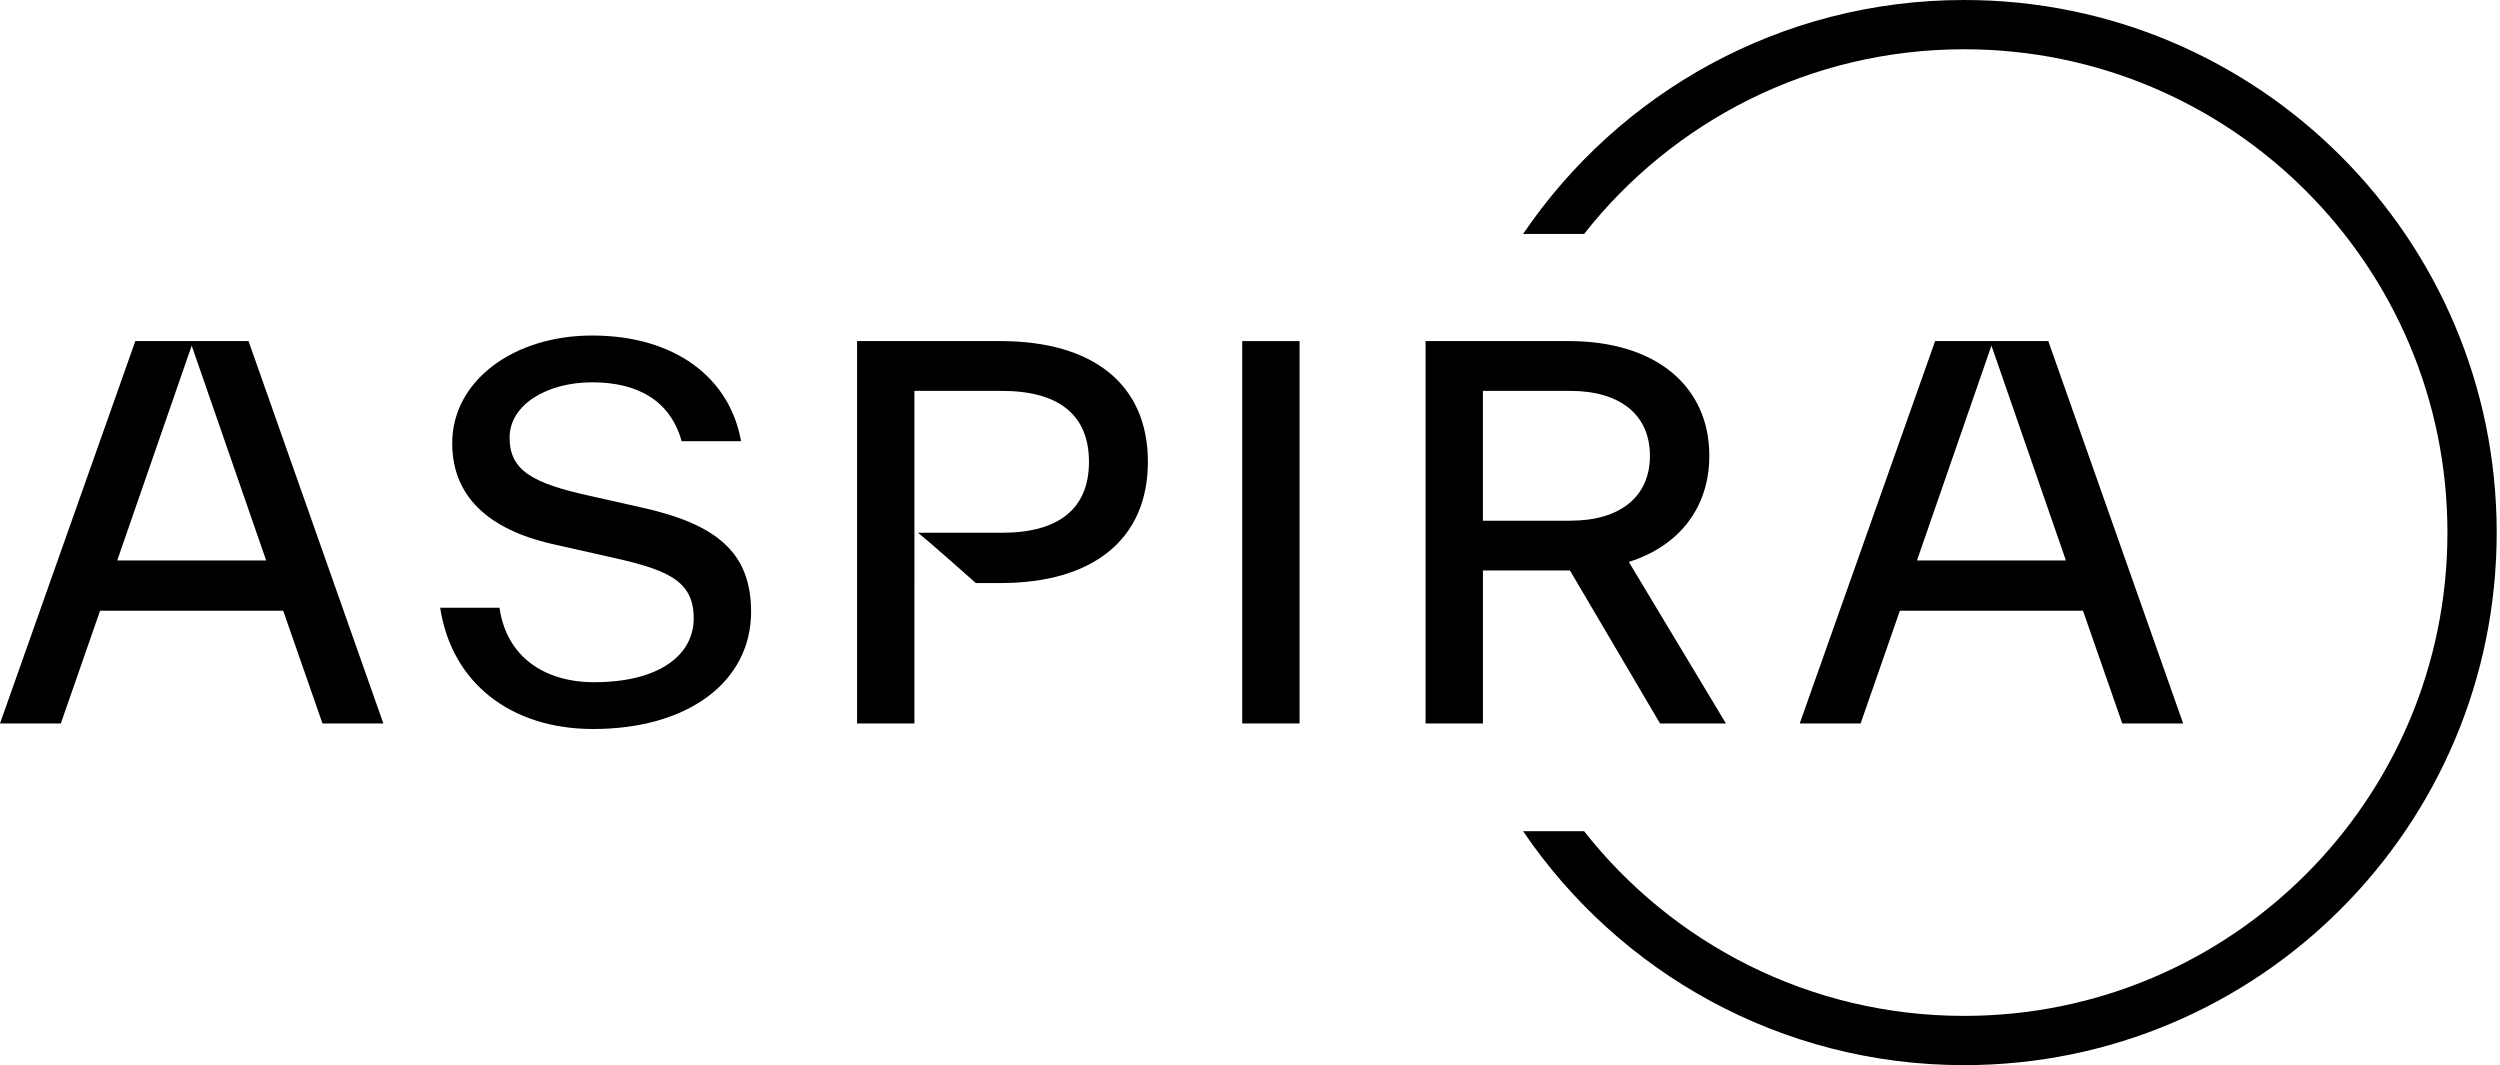
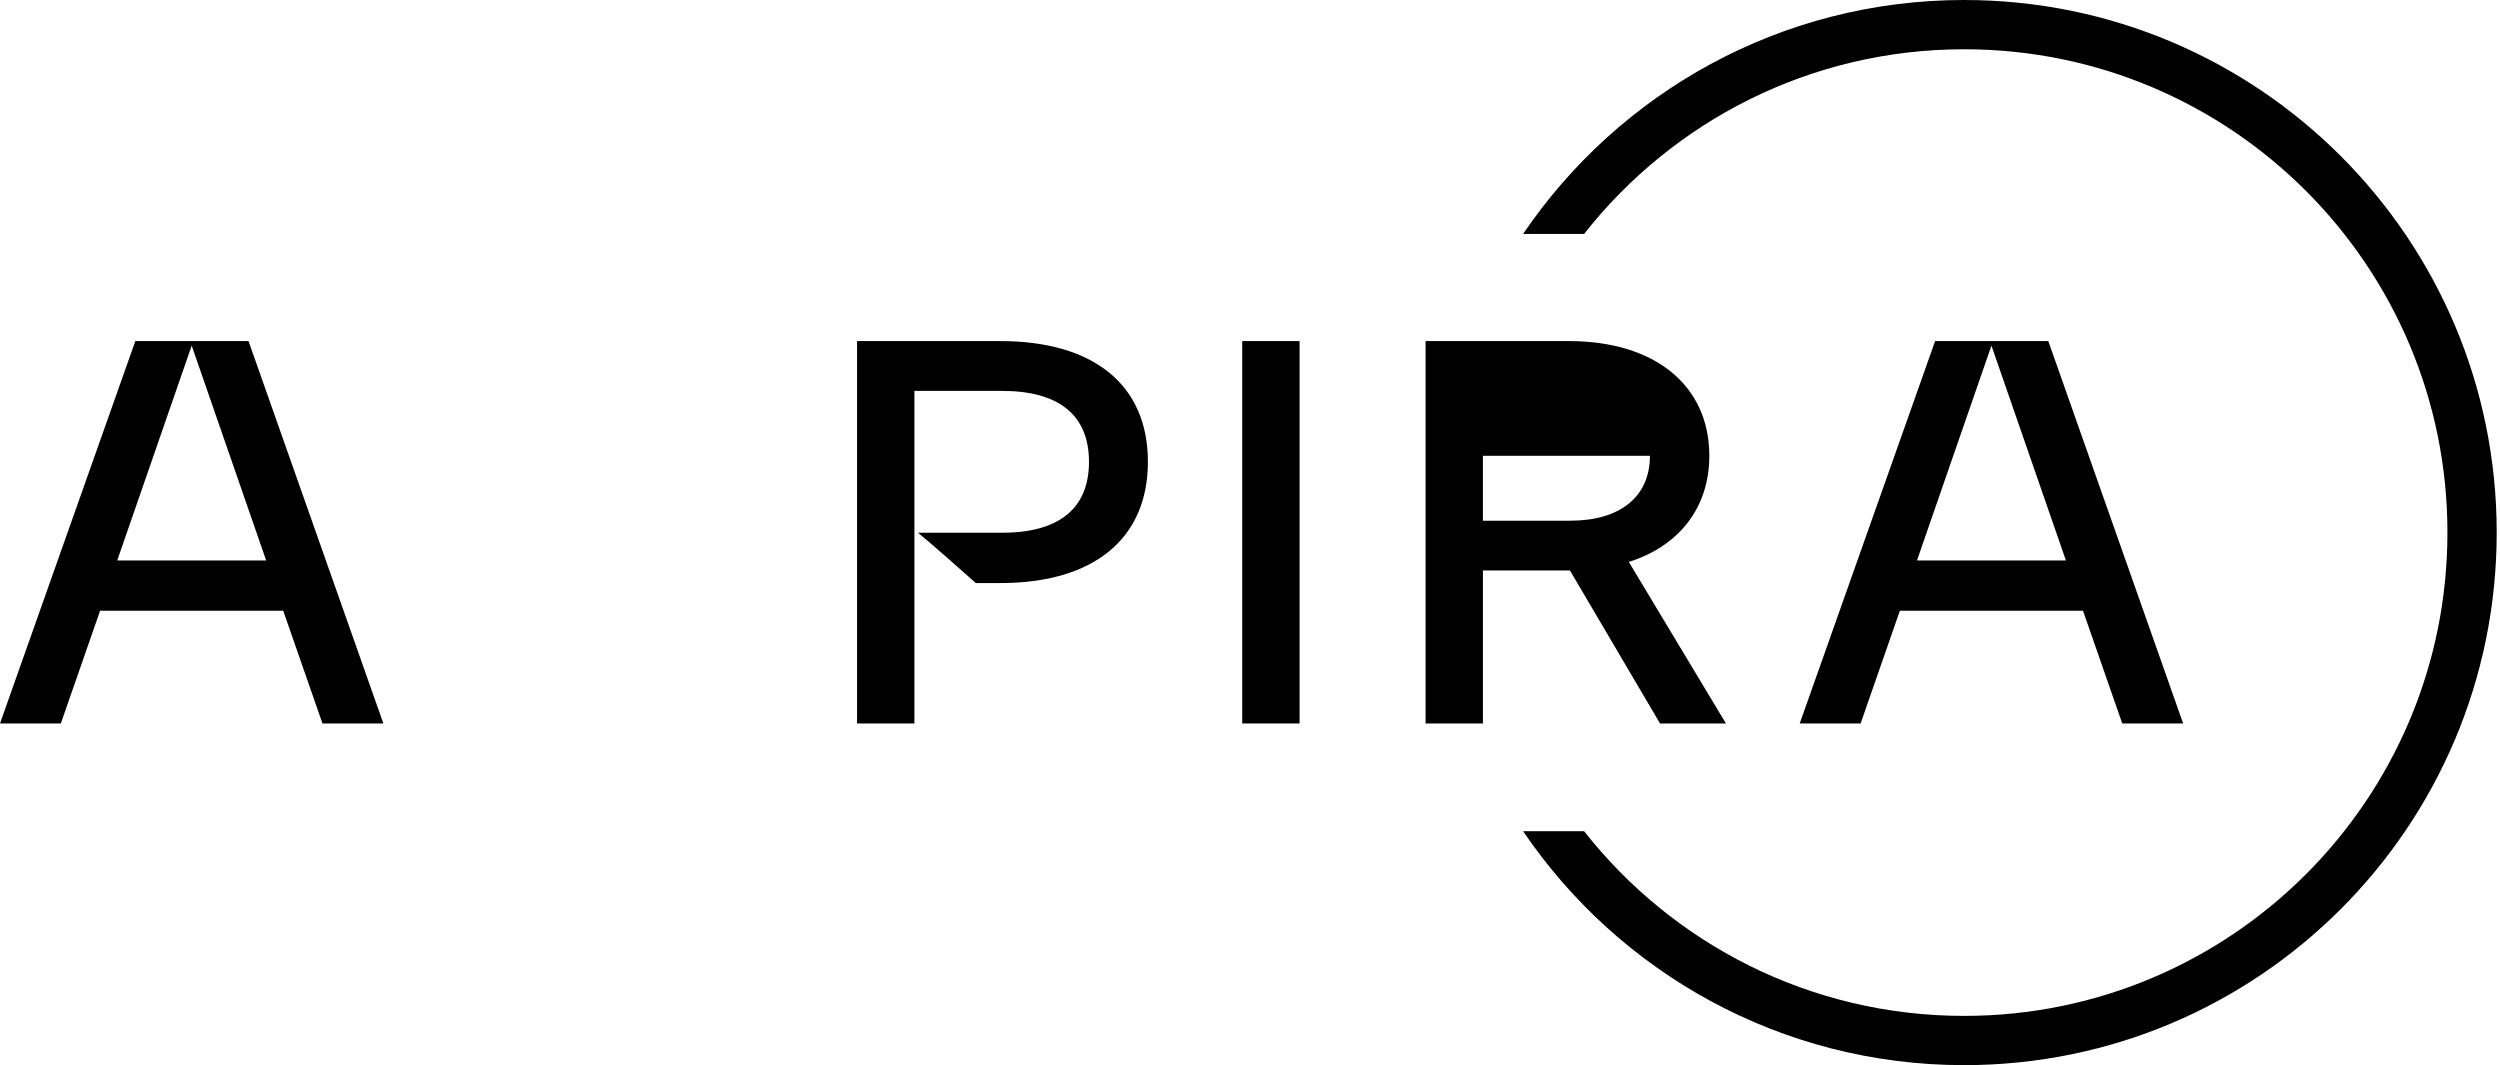
<svg xmlns="http://www.w3.org/2000/svg" width="284" height="121" viewBox="0 0 284 121" fill="none">
  <path fill-rule="evenodd" clip-rule="evenodd" d="M179.95 26.578C190.003 13.801 205.605 5.596 223.125 5.596C253.448 5.596 278.029 30.177 278.029 60.5C278.029 90.823 253.448 115.405 223.125 115.405C205.605 115.405 190.003 107.199 179.95 94.422L173.022 94.422C183.902 110.461 202.283 121 223.125 121C256.538 121 283.625 93.913 283.625 60.5C283.625 27.087 256.538 0 223.125 0C202.283 0 183.903 10.539 173.022 26.578L179.95 26.578Z" fill="black" />
  <g clip-path="url(#clip0_3153_16392)">
    <path d="M15.373 38.748H28.232L43.55 82.185H36.632L32.173 69.382H11.369L6.91 82.185H0L15.373 38.748ZM30.236 63.668L21.776 39.262L13.317 63.668H30.236Z" fill="black" />
-     <path d="M49.996 69.04H56.742C57.543 74.642 61.887 77.499 67.489 77.499C74.805 77.499 78.806 74.471 78.806 70.239C78.806 65.725 75.49 64.637 68.748 63.151L63.146 61.892C56.228 60.405 51.371 56.919 51.371 50.348C51.371 43.259 58.344 38.115 67.262 38.115C76.749 38.115 82.922 42.972 84.181 50.117H77.435C76.12 45.431 72.347 43.431 67.262 43.431C62.177 43.431 57.889 45.945 57.889 49.718C57.889 53.492 60.575 54.919 67.09 56.349L72.693 57.608C81.324 59.493 85.324 62.696 85.324 69.498C85.324 77.443 78.18 82.815 67.377 82.815C58.061 82.815 51.315 77.615 50.004 69.04H49.996Z" fill="black" />
    <path d="M141.117 38.748H147.632V82.185H141.117V38.748Z" fill="black" />
-     <path d="M161.943 38.748H178.232C188.062 38.748 194.179 43.836 194.179 51.778C194.179 57.608 190.808 62.007 185.034 63.836L196.064 82.182H188.577L178.348 64.808H168.461V82.182H161.946V38.748H161.943ZM178.403 59.15C184.006 59.15 187.433 56.464 187.433 51.778C187.433 47.092 184.002 44.406 178.403 44.406H168.458V59.153H178.403V59.15Z" fill="black" />
+     <path d="M161.943 38.748H178.232C188.062 38.748 194.179 43.836 194.179 51.778C194.179 57.608 190.808 62.007 185.034 63.836L196.064 82.182H188.577L178.348 64.808H168.461V82.182H161.946V38.748H161.943ZM178.403 59.15C184.006 59.15 187.433 56.464 187.433 51.778H168.458V59.153H178.403V59.15Z" fill="black" />
    <path d="M219.829 38.748H232.687L248.005 82.185H241.088L236.629 69.382H215.824L211.366 82.185H204.448L219.829 38.748ZM234.688 63.668L226.228 39.262L217.769 63.668H234.688Z" fill="black" />
    <path d="M113.65 38.748H97.361V82.185H103.876V66.238H103.879V60.524H103.876V44.406H113.822C120.221 44.406 123.708 47.092 123.708 52.463C123.708 57.835 120.221 60.521 113.822 60.521H104.285C105.628 61.594 109.954 65.434 110.856 66.235H113.654C124.17 66.235 130.401 61.262 130.401 52.46C130.401 43.657 124.166 38.748 113.65 38.748Z" fill="black" />
  </g>
  <defs>
    <clipPath id="clip0_3153_16392">
      <rect width="248.012" height="44.697" fill="white" transform="translate(0 38.118)" />
    </clipPath>
  </defs>
</svg>